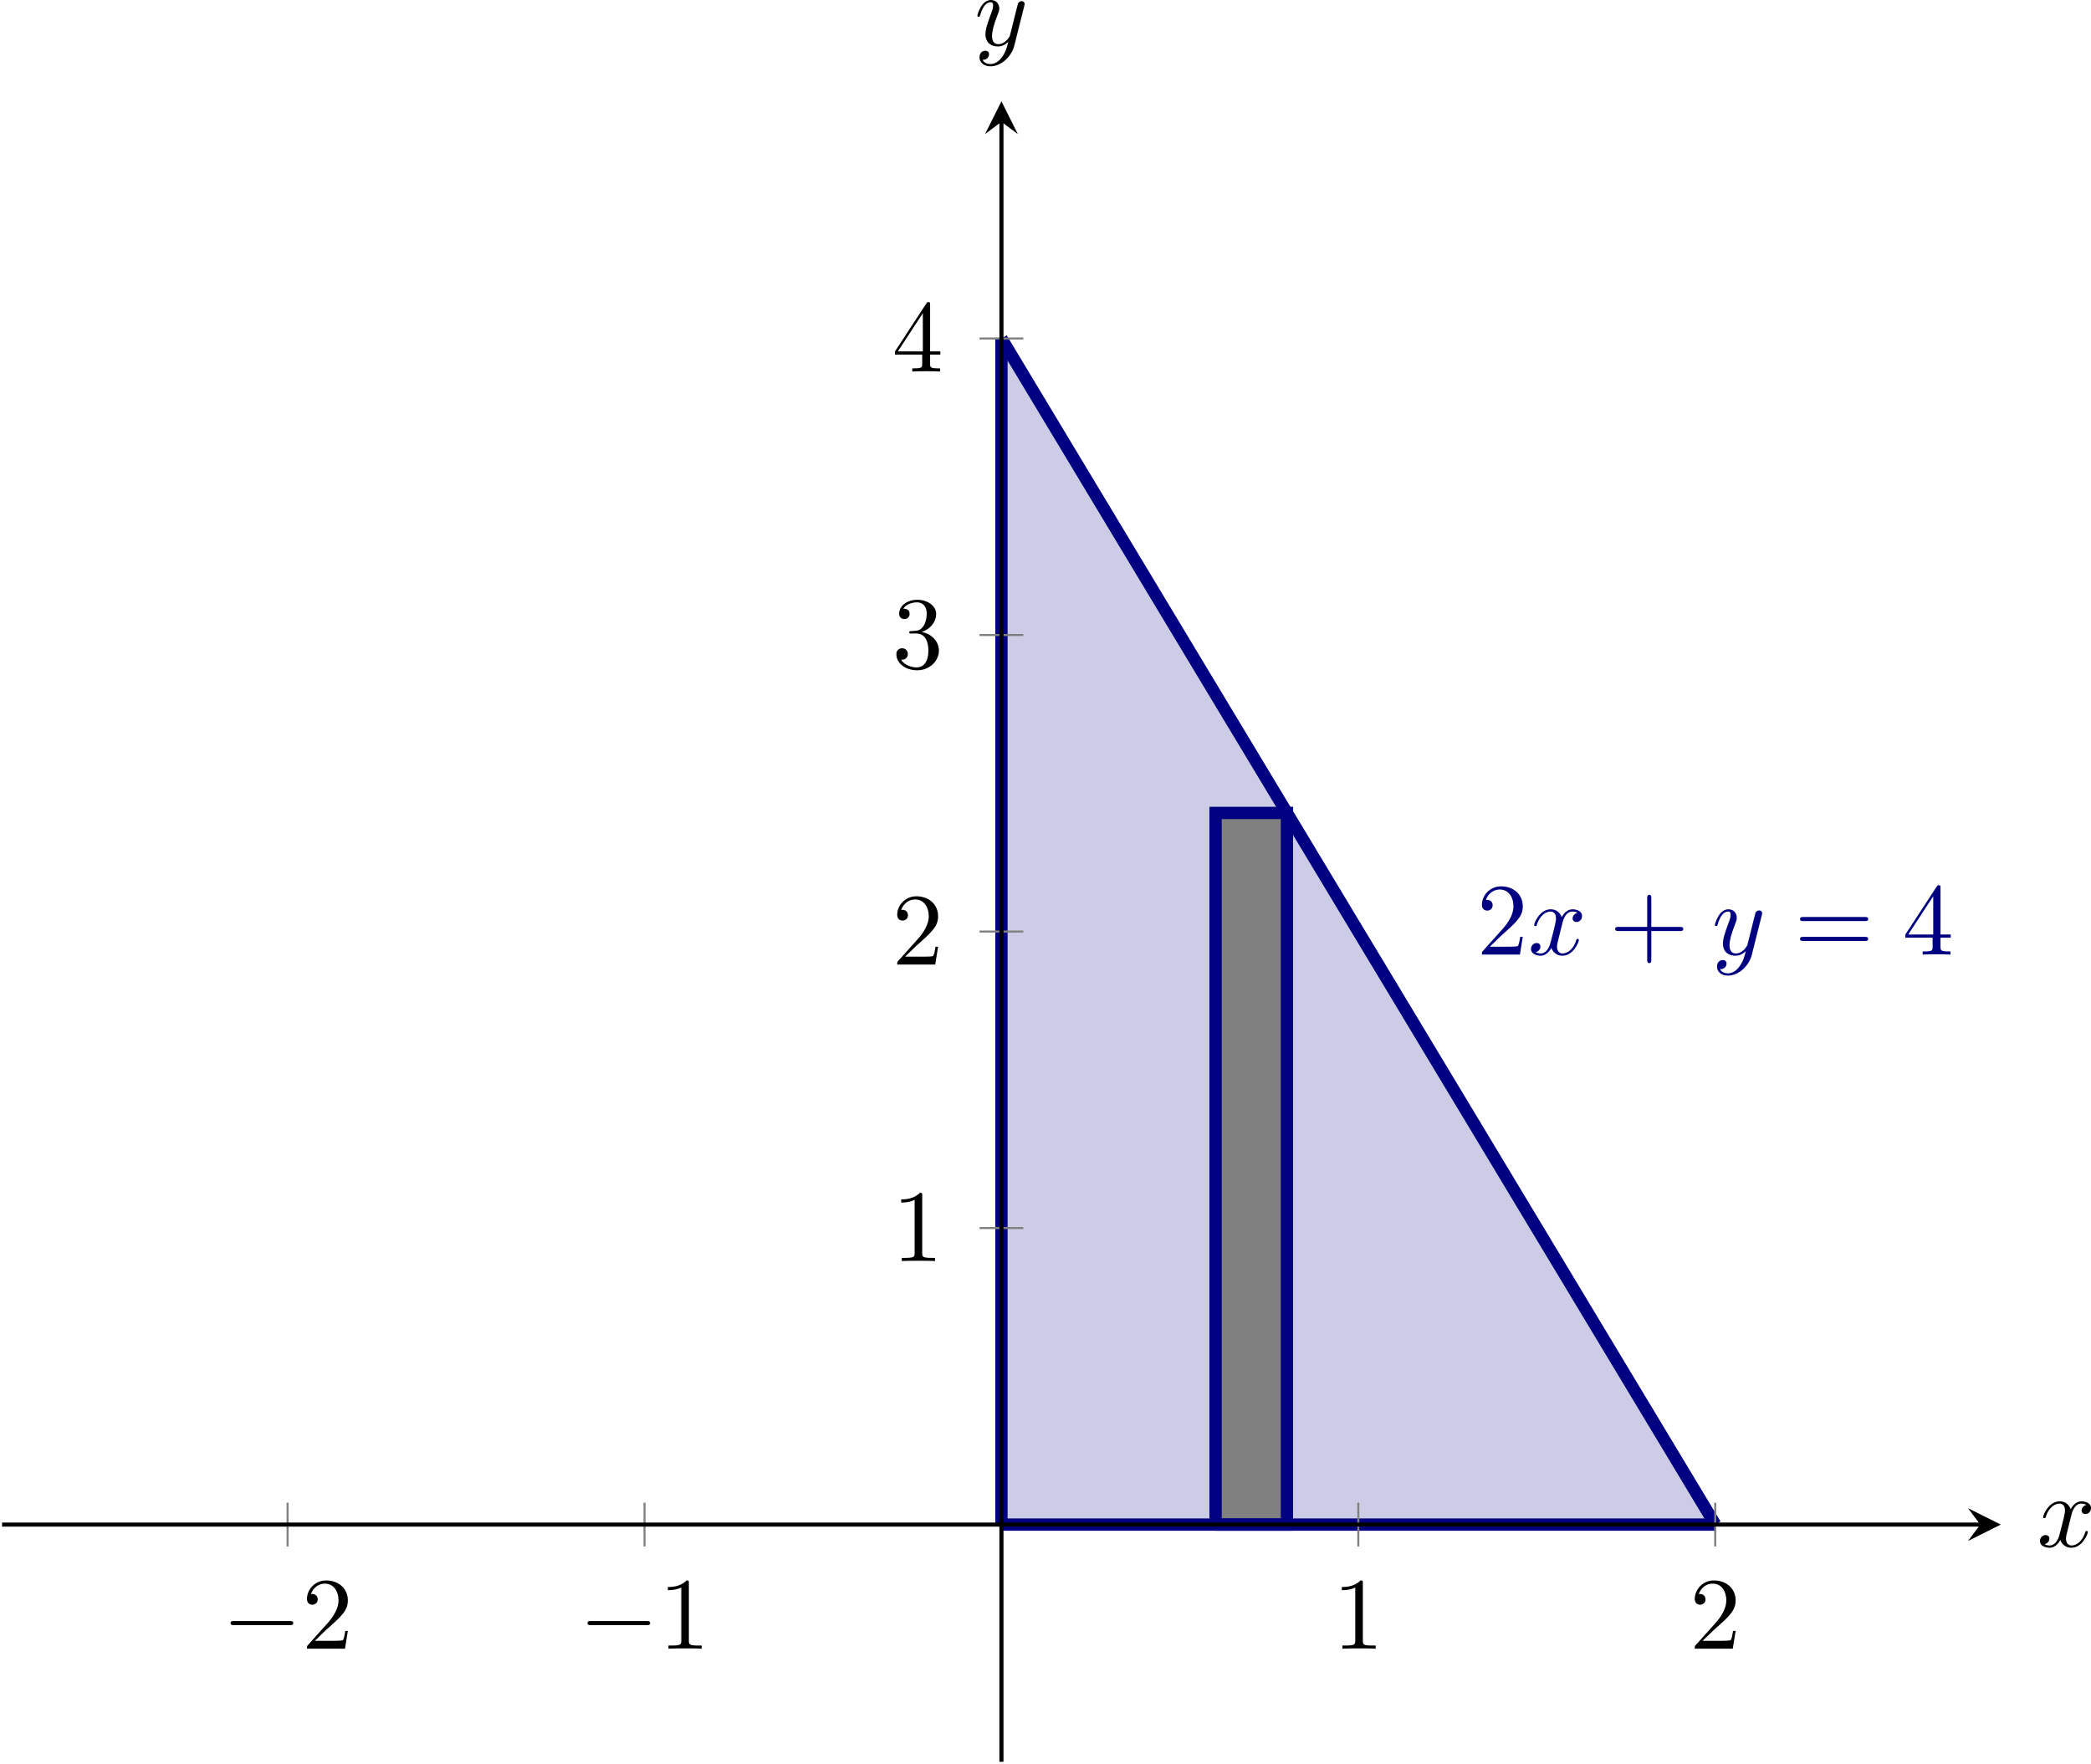
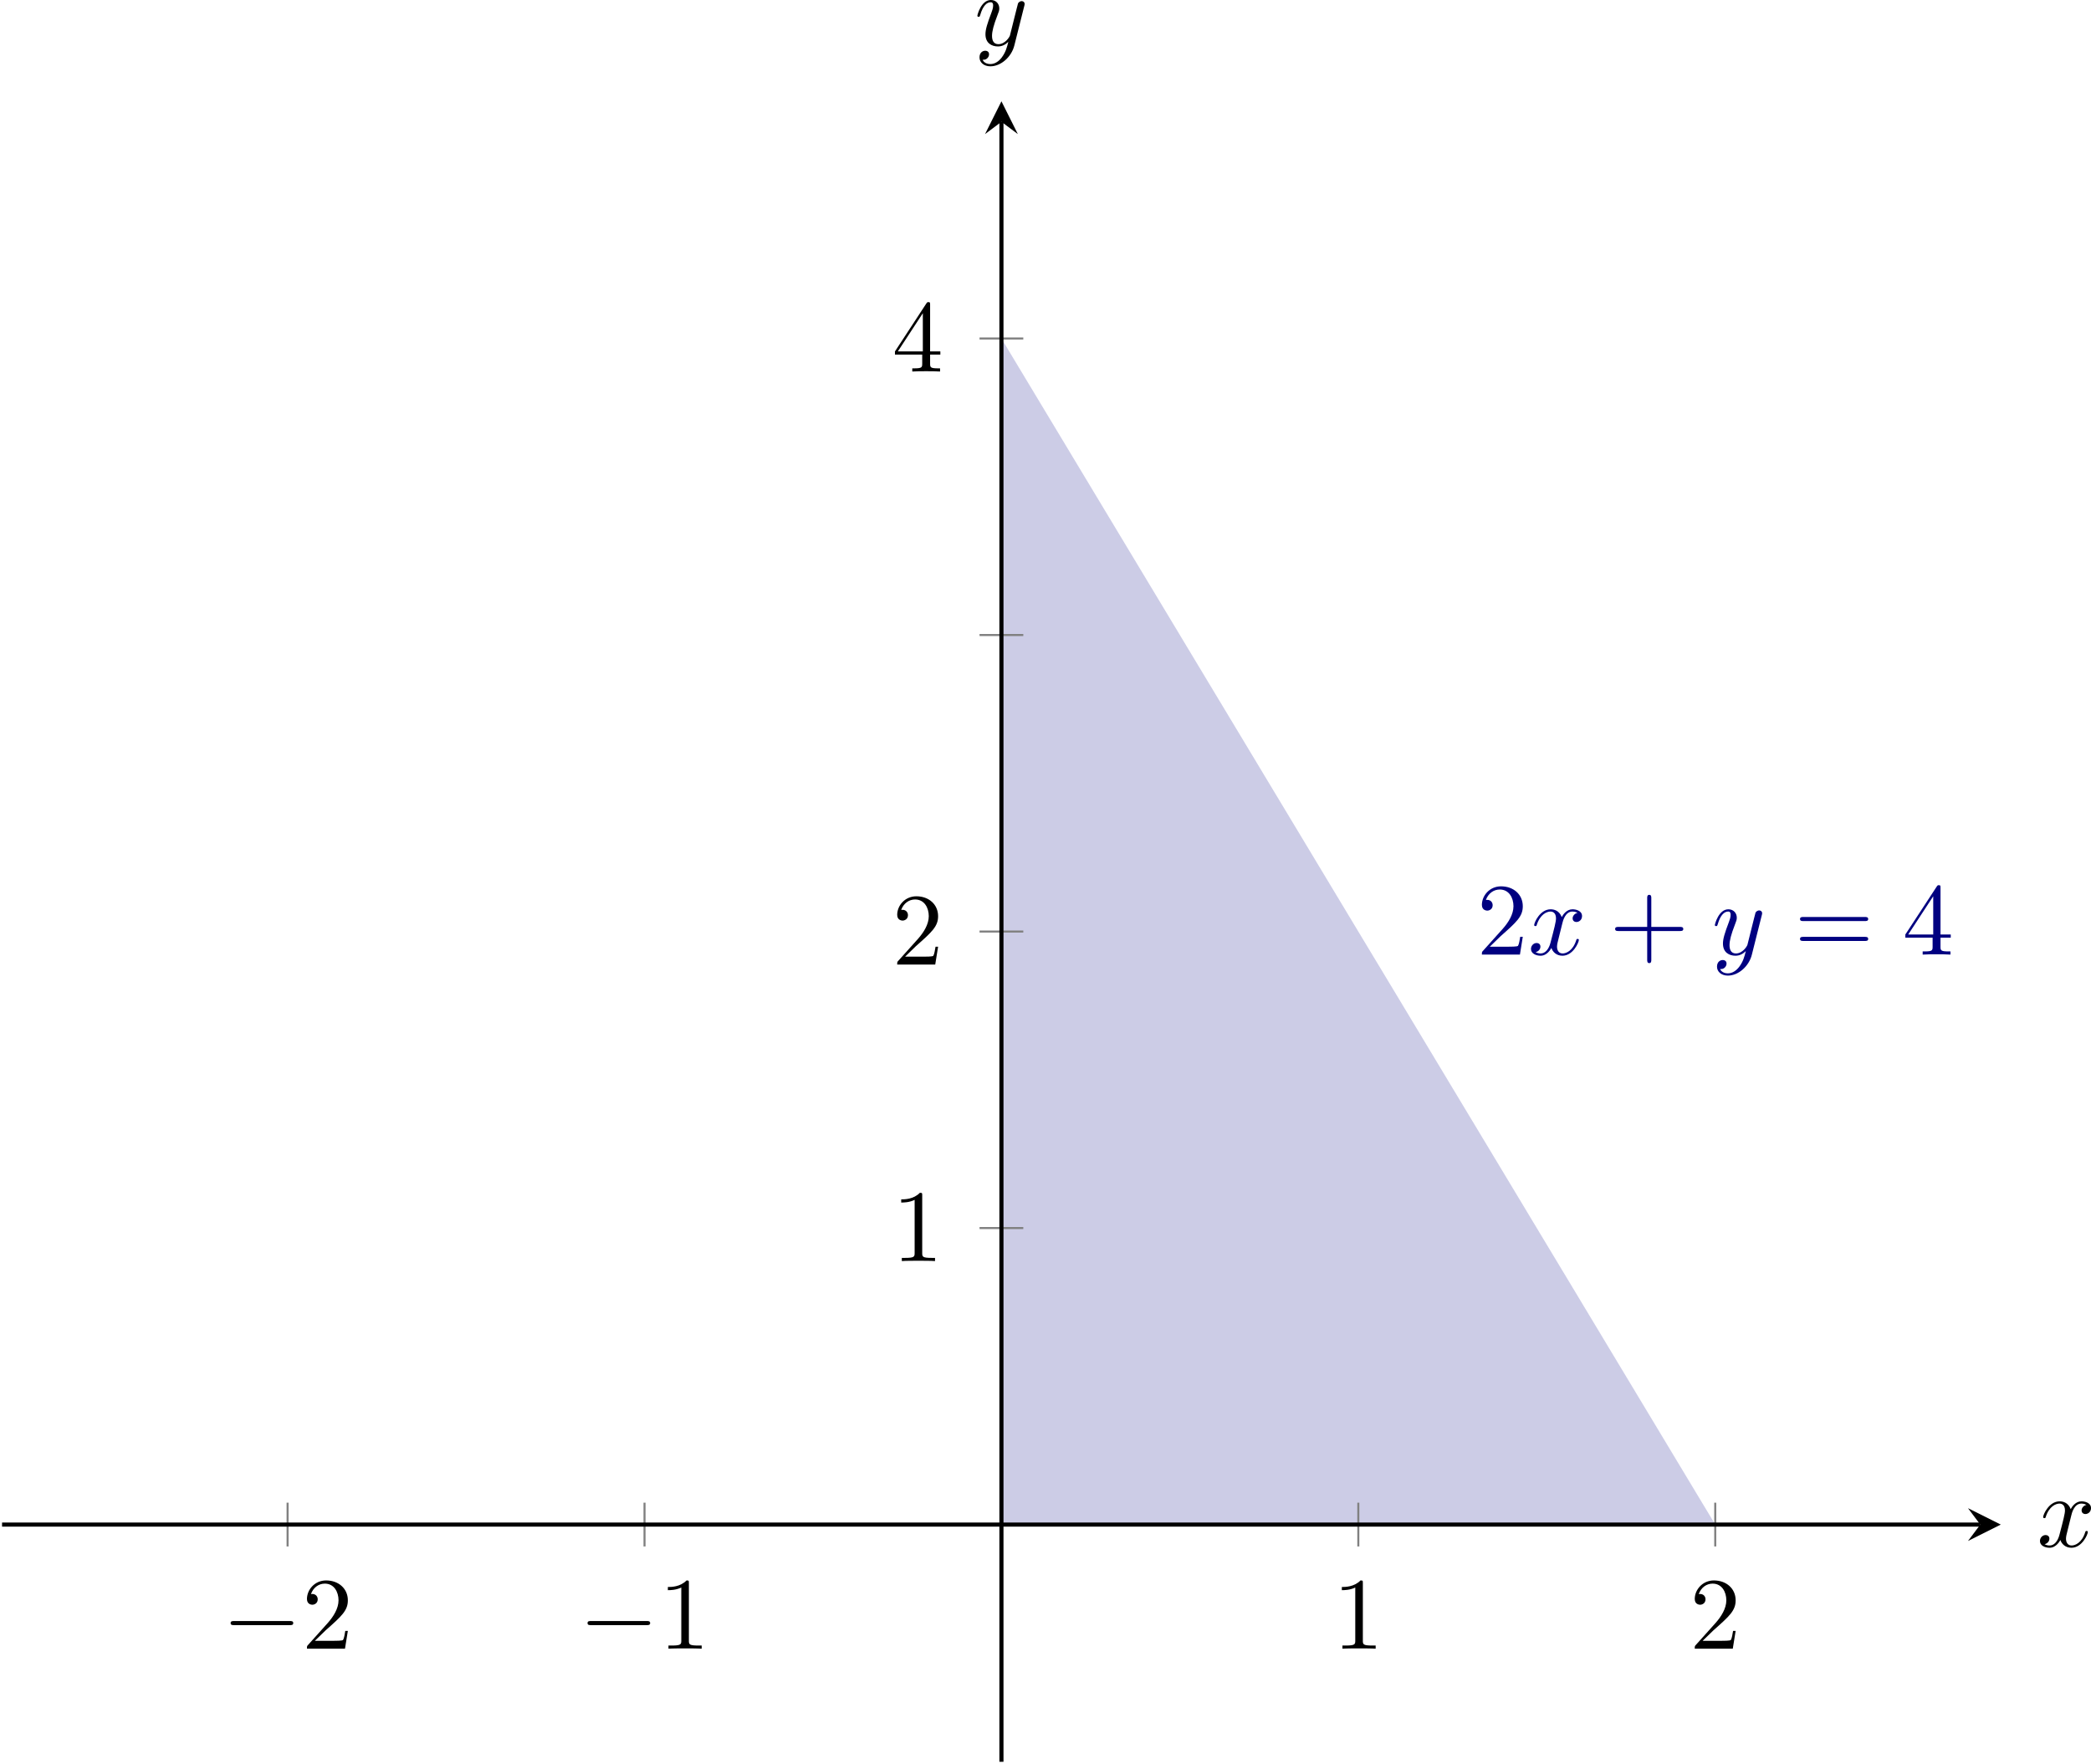
<svg xmlns="http://www.w3.org/2000/svg" xmlns:xlink="http://www.w3.org/1999/xlink" version="1.1" width="284.533pt" height="240.009pt" viewBox="4.648 81.198 284.533 240.009">
  <defs>
    <clipPath id="clip24">
      <path d="M3.52 229.234H197.789V67.844H3.52Z" />
    </clipPath>
    <clipPath id="clip25">
-       <path d="M3.52 229.234H197.789V67.844H3.52Z" />
-     </clipPath>
+       </clipPath>
    <clipPath id="clip26">
-       <path d="M3.52 229.234H197.789V67.844H3.52Z" />
-     </clipPath>
+       </clipPath>
    <path id="g2-0" d="M6.565-2.291C6.735-2.291 6.914-2.291 6.914-2.491S6.735-2.69 6.565-2.69H1.176C1.006-2.69 .827-2.69 .827-2.491S1.006-2.291 1.176-2.291H6.565Z" />
    <path id="g3-120" d="M3.328-3.009C3.387-3.268 3.616-4.184 4.314-4.184C4.364-4.184 4.603-4.184 4.812-4.055C4.533-4.005 4.334-3.756 4.334-3.517C4.334-3.357 4.443-3.168 4.712-3.168C4.932-3.168 5.25-3.347 5.25-3.746C5.25-4.264 4.663-4.403 4.324-4.403C3.746-4.403 3.397-3.875 3.278-3.646C3.029-4.304 2.491-4.403 2.202-4.403C1.166-4.403 .598-3.118 .598-2.869C.598-2.77 .697-2.77 .717-2.77C.797-2.77 .827-2.79 .847-2.879C1.186-3.935 1.843-4.184 2.182-4.184C2.371-4.184 2.72-4.095 2.72-3.517C2.72-3.208 2.55-2.54 2.182-1.146C2.022-.528 1.674-.11 1.235-.11C1.176-.11 .946-.11 .737-.239C.986-.289 1.205-.498 1.205-.777C1.205-1.046 .986-1.126 .837-1.126C.538-1.126 .289-.867 .289-.548C.289-.09 .787 .11 1.225 .11C1.883 .11 2.242-.588 2.271-.648C2.391-.279 2.75 .11 3.347 .11C4.374 .11 4.941-1.176 4.941-1.425C4.941-1.524 4.852-1.524 4.822-1.524C4.732-1.524 4.712-1.484 4.692-1.415C4.364-.349 3.686-.11 3.367-.11C2.979-.11 2.819-.428 2.819-.767C2.819-.986 2.879-1.205 2.989-1.644L3.328-3.009Z" />
    <path id="g3-121" d="M4.842-3.796C4.882-3.935 4.882-3.955 4.882-4.025C4.882-4.204 4.742-4.294 4.593-4.294C4.493-4.294 4.334-4.234 4.244-4.085C4.224-4.035 4.144-3.726 4.105-3.547C4.035-3.288 3.965-3.019 3.905-2.75L3.457-.956C3.417-.807 2.989-.11 2.331-.11C1.823-.11 1.714-.548 1.714-.917C1.714-1.375 1.883-1.993 2.222-2.869C2.381-3.278 2.421-3.387 2.421-3.587C2.421-4.035 2.102-4.403 1.604-4.403C.658-4.403 .289-2.959 .289-2.869C.289-2.77 .389-2.77 .408-2.77C.508-2.77 .518-2.79 .568-2.949C.837-3.885 1.235-4.184 1.574-4.184C1.654-4.184 1.823-4.184 1.823-3.866C1.823-3.616 1.724-3.357 1.654-3.168C1.255-2.112 1.076-1.544 1.076-1.076C1.076-.189 1.704 .11 2.291 .11C2.68 .11 3.019-.06 3.298-.339C3.168 .179 3.049 .667 2.65 1.196C2.391 1.534 2.012 1.823 1.554 1.823C1.415 1.823 .966 1.793 .797 1.405C.956 1.405 1.086 1.405 1.225 1.285C1.325 1.196 1.425 1.066 1.425 .877C1.425 .568 1.156 .528 1.056 .528C.827 .528 .498 .687 .498 1.176C.498 1.674 .936 2.042 1.554 2.042C2.58 2.042 3.606 1.136 3.885 .01L4.842-3.796Z" />
    <path id="g4-43" d="M4.075-2.291H6.854C6.994-2.291 7.183-2.291 7.183-2.491S6.994-2.69 6.854-2.69H4.075V-5.479C4.075-5.619 4.075-5.808 3.875-5.808S3.676-5.619 3.676-5.479V-2.69H.887C.747-2.69 .558-2.69 .558-2.491S.747-2.291 .887-2.291H3.676V.498C3.676 .638 3.676 .827 3.875 .827S4.075 .638 4.075 .498V-2.291Z" />
    <path id="g4-49" d="M2.929-6.376C2.929-6.615 2.929-6.635 2.7-6.635C2.082-5.998 1.205-5.998 .887-5.998V-5.689C1.086-5.689 1.674-5.689 2.192-5.948V-.787C2.192-.428 2.162-.309 1.265-.309H.946V0C1.295-.03 2.162-.03 2.56-.03S3.826-.03 4.174 0V-.309H3.856C2.959-.309 2.929-.418 2.929-.787V-6.376Z" />
    <path id="g4-50" d="M1.265-.767L2.321-1.793C3.875-3.168 4.473-3.706 4.473-4.702C4.473-5.838 3.577-6.635 2.361-6.635C1.235-6.635 .498-5.719 .498-4.832C.498-4.274 .996-4.274 1.026-4.274C1.196-4.274 1.544-4.394 1.544-4.802C1.544-5.061 1.365-5.32 1.016-5.32C.936-5.32 .917-5.32 .887-5.31C1.116-5.958 1.654-6.326 2.232-6.326C3.138-6.326 3.567-5.519 3.567-4.702C3.567-3.905 3.068-3.118 2.521-2.501L.608-.369C.498-.259 .498-.239 .498 0H4.194L4.473-1.733H4.224C4.174-1.435 4.105-.996 4.005-.847C3.935-.767 3.278-.767 3.059-.767H1.265Z" />
-     <path id="g4-51" d="M2.889-3.507C3.706-3.776 4.284-4.473 4.284-5.26C4.284-6.077 3.407-6.635 2.451-6.635C1.445-6.635 .687-6.037 .687-5.28C.687-4.951 .907-4.762 1.196-4.762C1.504-4.762 1.704-4.981 1.704-5.27C1.704-5.768 1.235-5.768 1.086-5.768C1.395-6.257 2.052-6.386 2.411-6.386C2.819-6.386 3.367-6.167 3.367-5.27C3.367-5.151 3.347-4.573 3.088-4.134C2.79-3.656 2.451-3.626 2.202-3.616C2.122-3.606 1.883-3.587 1.813-3.587C1.733-3.577 1.664-3.567 1.664-3.467C1.664-3.357 1.733-3.357 1.903-3.357H2.341C3.158-3.357 3.527-2.68 3.527-1.704C3.527-.349 2.839-.06 2.401-.06C1.973-.06 1.225-.229 .877-.817C1.225-.767 1.534-.986 1.534-1.365C1.534-1.724 1.265-1.923 .976-1.923C.737-1.923 .418-1.783 .418-1.345C.418-.438 1.345 .219 2.431 .219C3.646 .219 4.553-.687 4.553-1.704C4.553-2.521 3.925-3.298 2.889-3.507Z" />
    <path id="g4-52" d="M2.929-1.644V-.777C2.929-.418 2.909-.309 2.172-.309H1.963V0C2.371-.03 2.889-.03 3.308-.03S4.254-.03 4.663 0V-.309H4.453C3.716-.309 3.696-.418 3.696-.777V-1.644H4.692V-1.953H3.696V-6.486C3.696-6.685 3.696-6.745 3.537-6.745C3.447-6.745 3.417-6.745 3.337-6.625L.279-1.953V-1.644H2.929ZM2.989-1.953H.558L2.989-5.669V-1.953Z" />
    <path id="g4-61" d="M6.844-3.258C6.994-3.258 7.183-3.258 7.183-3.457S6.994-3.656 6.854-3.656H.887C.747-3.656 .558-3.656 .558-3.457S.747-3.258 .897-3.258H6.844ZM6.854-1.325C6.994-1.325 7.183-1.325 7.183-1.524S6.994-1.724 6.844-1.724H.897C.747-1.724 .558-1.724 .558-1.524S.747-1.325 .887-1.325H6.854Z" />
  </defs>
  <g id="page7" transform="matrix(1.4 0 0 1.4 0 0)">
    <path d="M100.656 90.898L103.547 95.703L106.437 100.504L109.328 105.309L112.219 110.113L115.109 114.914L118 119.719L120.891 124.523L123.781 129.324L126.672 134.129L129.562 138.93L132.453 143.734L135.344 148.539L138.238 153.34L141.129 158.144L144.019 162.949L146.91 167.75L149.801 172.555L152.691 177.359L155.582 182.16L158.473 186.965L161.363 191.769L164.254 196.57L167.144 201.375L170.035 206.176V206.18H167.144H164.254H161.363H158.473H155.582H152.691H149.801H146.91H144.019H141.129H138.238H135.344H132.453H129.562H126.672H123.781H120.891H118H115.109H112.219H109.328H106.437H103.547H100.656Z" fill="#cccce6" clip-path="url(#clip24)" />
    <path d="M121.469 137.012H121.758H122.047H122.336H122.625H122.914H123.203H123.492H123.781H124.07H124.359H124.648H124.937H125.226H125.516H125.805H126.094H126.383H126.672H126.961H127.25H127.539H127.828H128.117H128.406V206.18H128.117H127.828H127.539H127.25H126.961H126.672H126.383H126.094H125.805H125.516H125.226H124.937H124.648H124.359H124.07H123.781H123.492H123.203H122.914H122.625H122.336H122.047H121.758H121.469Z" fill="#808080" clip-path="url(#clip25)" />
    <path d="M100.656 90.898C100.656 90.898 102.742 94.367 103.547 95.703C104.348 97.035 105.633 99.172 106.437 100.504C107.238 101.84 108.523 103.977 109.328 105.309C110.129 106.641 111.418 108.777 112.219 110.113C113.019 111.445 114.308 113.582 115.109 114.914S117.199 118.387 118 119.719S120.09 123.188 120.891 124.523C121.691 125.855 122.98 127.992 123.781 129.324C124.586 130.656 125.871 132.797 126.672 134.129C127.476 135.461 128.762 137.598 129.562 138.93C130.367 140.266 131.652 142.402 132.453 143.734C133.258 145.066 134.543 147.207 135.344 148.539C136.148 149.871 137.433 152.008 138.238 153.34C139.039 154.676 140.324 156.812 141.129 158.144C141.93 159.477 143.215 161.613 144.019 162.949C144.82 164.281 146.105 166.418 146.91 167.75C147.711 169.086 148.996 171.223 149.801 172.555C150.601 173.887 151.887 176.023 152.691 177.359C153.492 178.691 154.781 180.828 155.582 182.16C156.383 183.492 157.672 185.633 158.473 186.965C159.273 188.297 160.562 190.434 161.363 191.769C162.164 193.102 163.453 195.238 164.254 196.57C165.055 197.902 166.344 200.043 167.144 201.375C167.949 202.707 170.035 206.176 170.035 206.176" stroke="#000080" fill="none" stroke-width="1.196" stroke-miterlimit="10" clip-path="url(#clip26)" />
    <path d="M100.656 206.18C100.656 206.18 100.656 90.898 100.656 90.898" stroke="#000080" fill="none" stroke-width="1.196" stroke-miterlimit="10" clip-path="url(#clip26)" />
    <path d="M100.656 206.18C100.656 206.18 170.035 206.18 170.035 206.18" stroke="#000080" fill="none" stroke-width="1.196" stroke-miterlimit="10" clip-path="url(#clip26)" />
    <path d="M121.469 206.18H128.406V137.012H121.469V206.18" stroke="#000080" fill="none" stroke-width="1.196" stroke-miterlimit="10" clip-path="url(#clip26)" />
    <g fill="#000080" transform="matrix(1 0 0 1 143.337 -78.454)">
      <use x="3.52" y="229.234" xlink:href="#g4-50" />
      <use x="8.501" y="229.234" xlink:href="#g3-120" />
      <use x="16.409" y="229.234" xlink:href="#g4-43" />
      <use x="26.372" y="229.234" xlink:href="#g3-121" />
      <use x="34.381" y="229.234" xlink:href="#g4-61" />
      <use x="44.897" y="229.234" xlink:href="#g4-52" />
    </g>
    <g transform="matrix(1 0 0 1 21.388 -10.99)">
      <use x="3.52" y="229.234" xlink:href="#g2-0" />
      <use x="11.269" y="229.234" xlink:href="#g4-50" />
    </g>
    <g transform="matrix(1 0 0 1 56.078 -10.99)">
      <use x="3.52" y="229.234" xlink:href="#g2-0" />
      <use x="11.269" y="229.234" xlink:href="#g4-49" />
    </g>
    <g transform="matrix(1 0 0 1 129.335 -10.99)">
      <use x="3.52" y="229.234" xlink:href="#g4-49" />
    </g>
    <g transform="matrix(1 0 0 1 164.026 -10.99)">
      <use x="3.52" y="229.234" xlink:href="#g4-50" />
    </g>
    <g transform="matrix(1 0 0 1 86.507 -48.666)">
      <use x="3.52" y="229.234" xlink:href="#g4-49" />
    </g>
    <g transform="matrix(1 0 0 1 86.507 -77.486)">
      <use x="3.52" y="229.234" xlink:href="#g4-50" />
    </g>
    <g transform="matrix(1 0 0 1 86.507 -106.305)">
      <use x="3.52" y="229.234" xlink:href="#g4-51" />
    </g>
    <g transform="matrix(1 0 0 1 86.507 -135.125)">
      <use x="3.52" y="229.234" xlink:href="#g4-52" />
    </g>
    <g transform="matrix(1 0 0 1 197.788 -20.911)">
      <use x="3.52" y="229.234" xlink:href="#g3-120" />
    </g>
    <g transform="matrix(1 0 0 1 94.507 -166.832)">
      <use x="3.52" y="229.234" xlink:href="#g3-121" />
    </g>
    <path d="M31.273 208.305V204.051M65.965 208.305V204.051M135.344 208.305V204.051M170.035 208.305V204.051" stroke="#808080" fill="none" stroke-width=".199" stroke-miterlimit="10" />
    <path d="M98.527 177.359H102.781M98.527 148.539H102.781M98.527 119.719H102.781M98.527 90.898H102.781" stroke="#808080" fill="none" stroke-width=".199" stroke-miterlimit="10" />
    <path d="M3.52 206.18H195.797" stroke="#000" fill="none" stroke-width=".399" stroke-miterlimit="10" />
    <path d="M197.789 206.18L194.602 204.586L195.797 206.18L194.602 207.773" />
    <path d="M100.656 229.234V69.836" stroke="#000" fill="none" stroke-width=".399" stroke-miterlimit="10" />
    <path d="M100.657 67.844L99.063 71.031L100.657 69.836L102.25 71.031" />
  </g>
</svg>